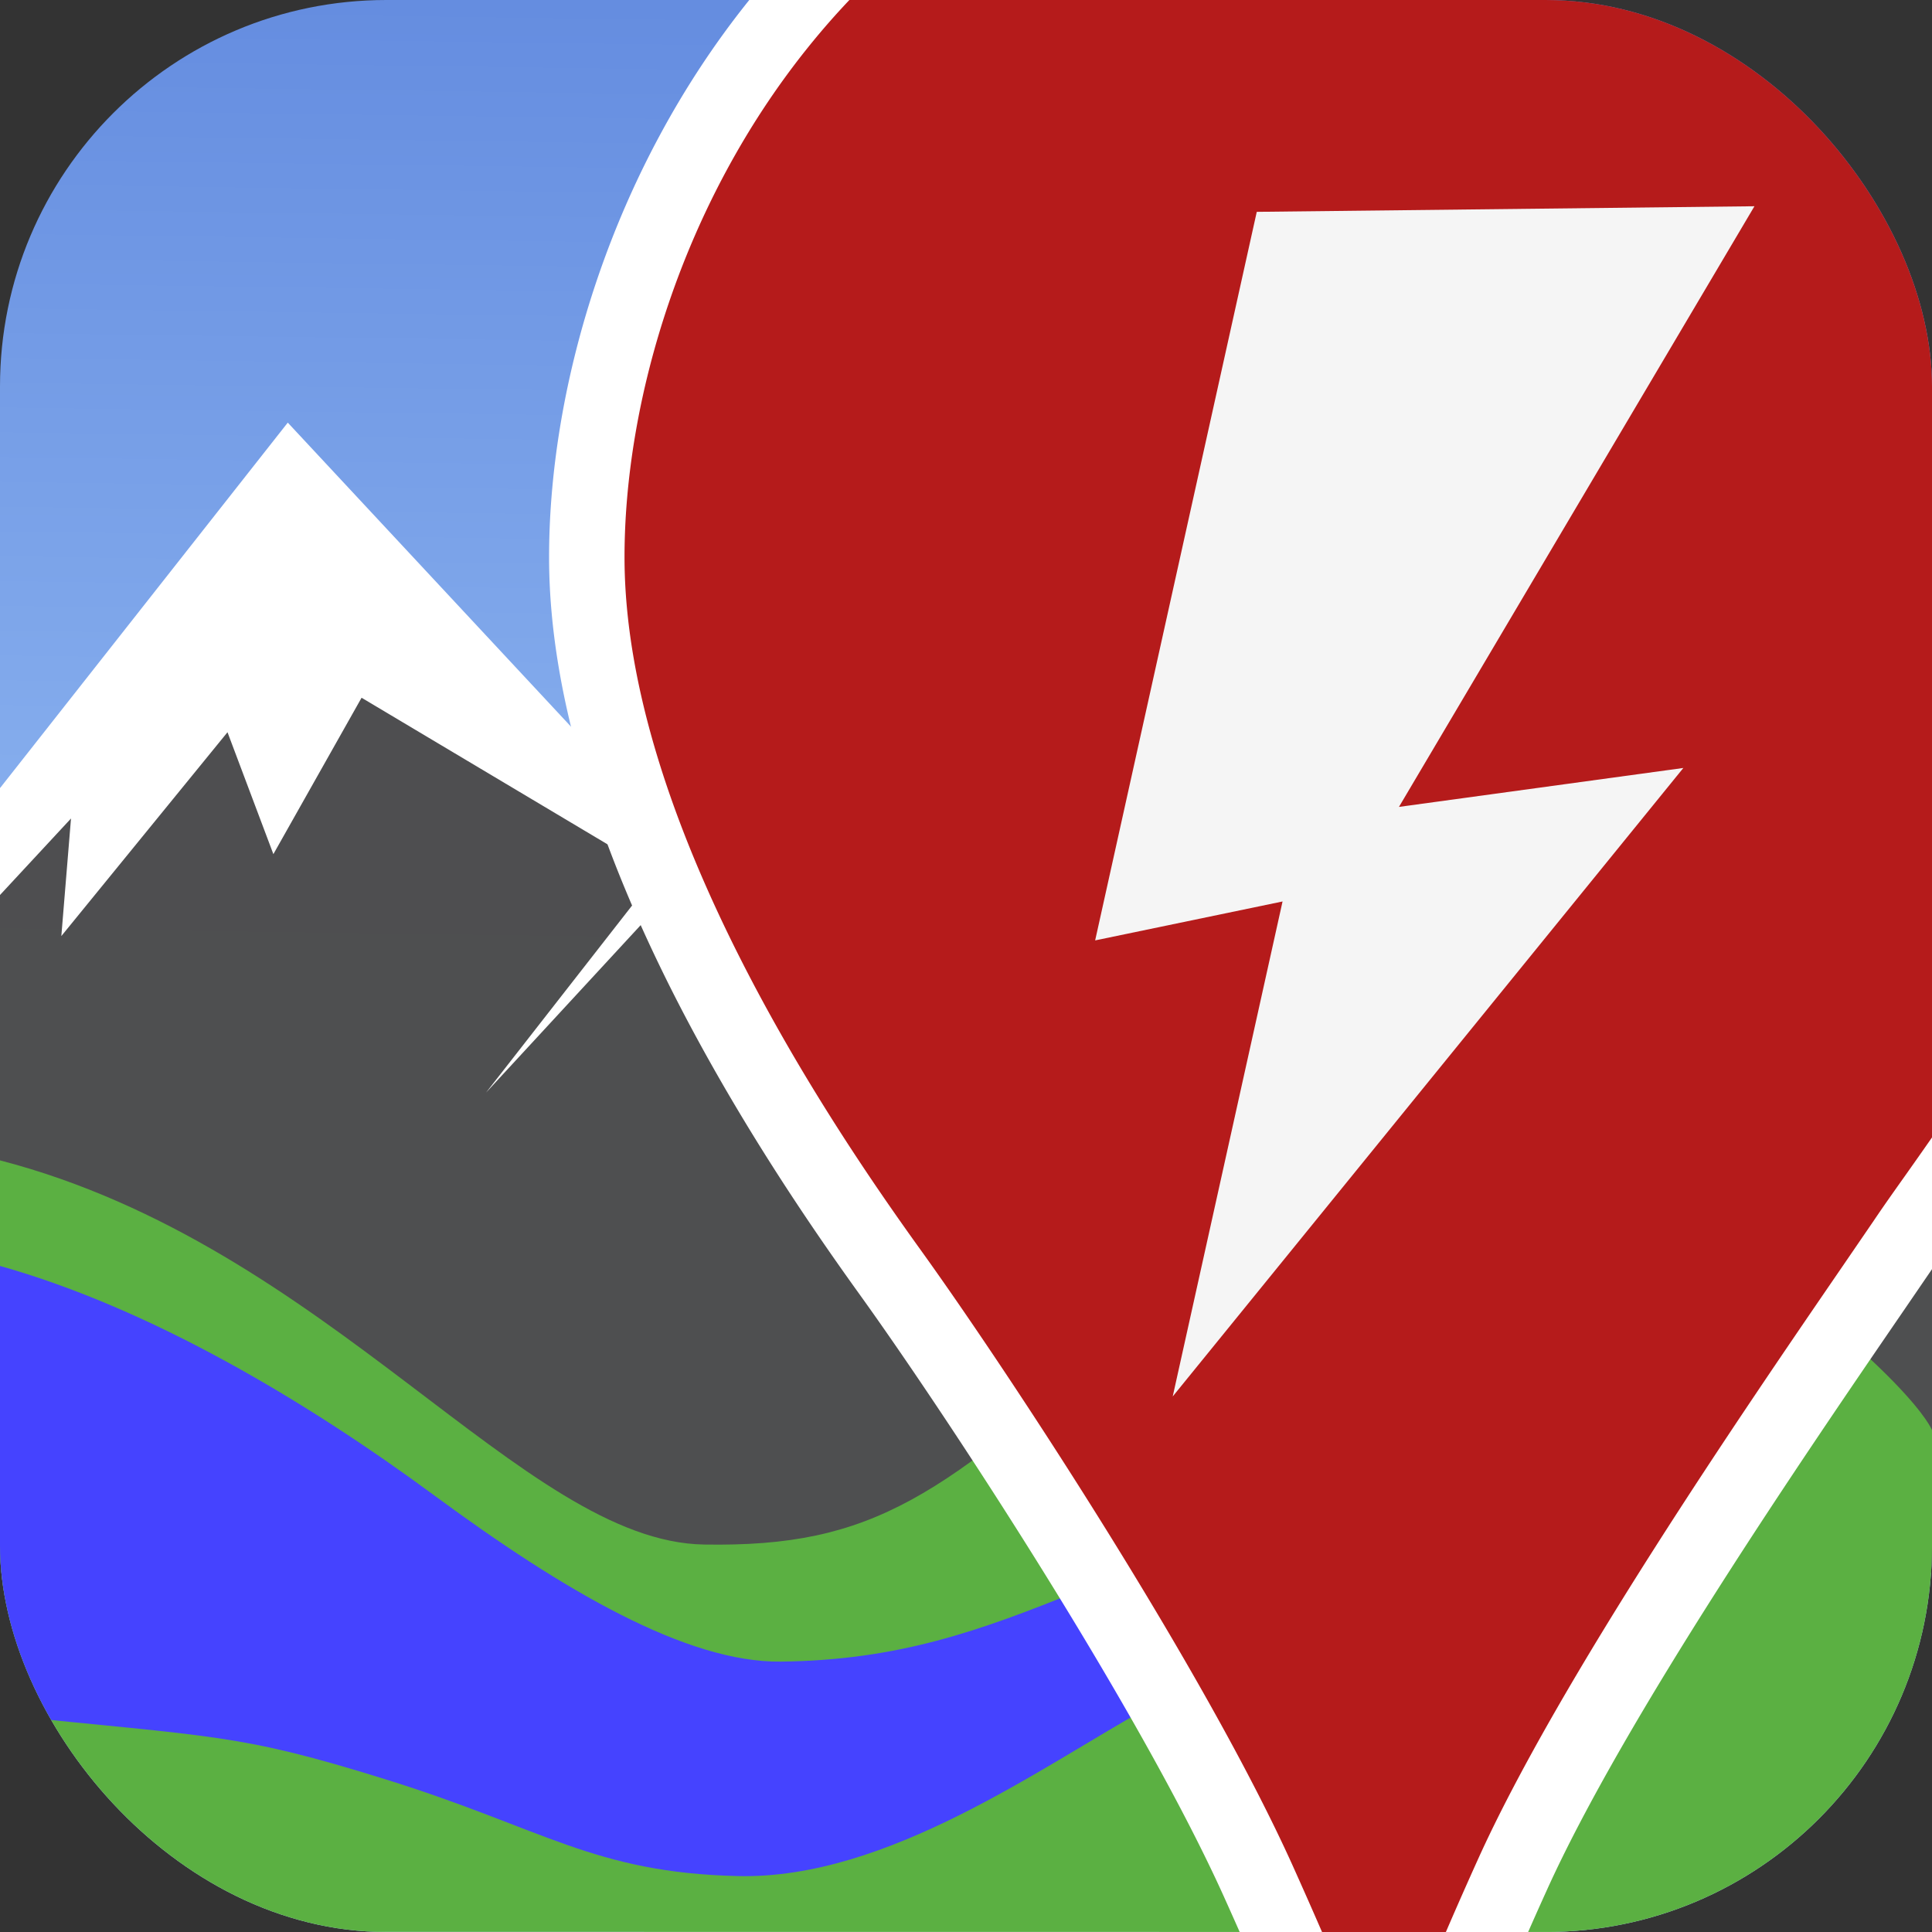
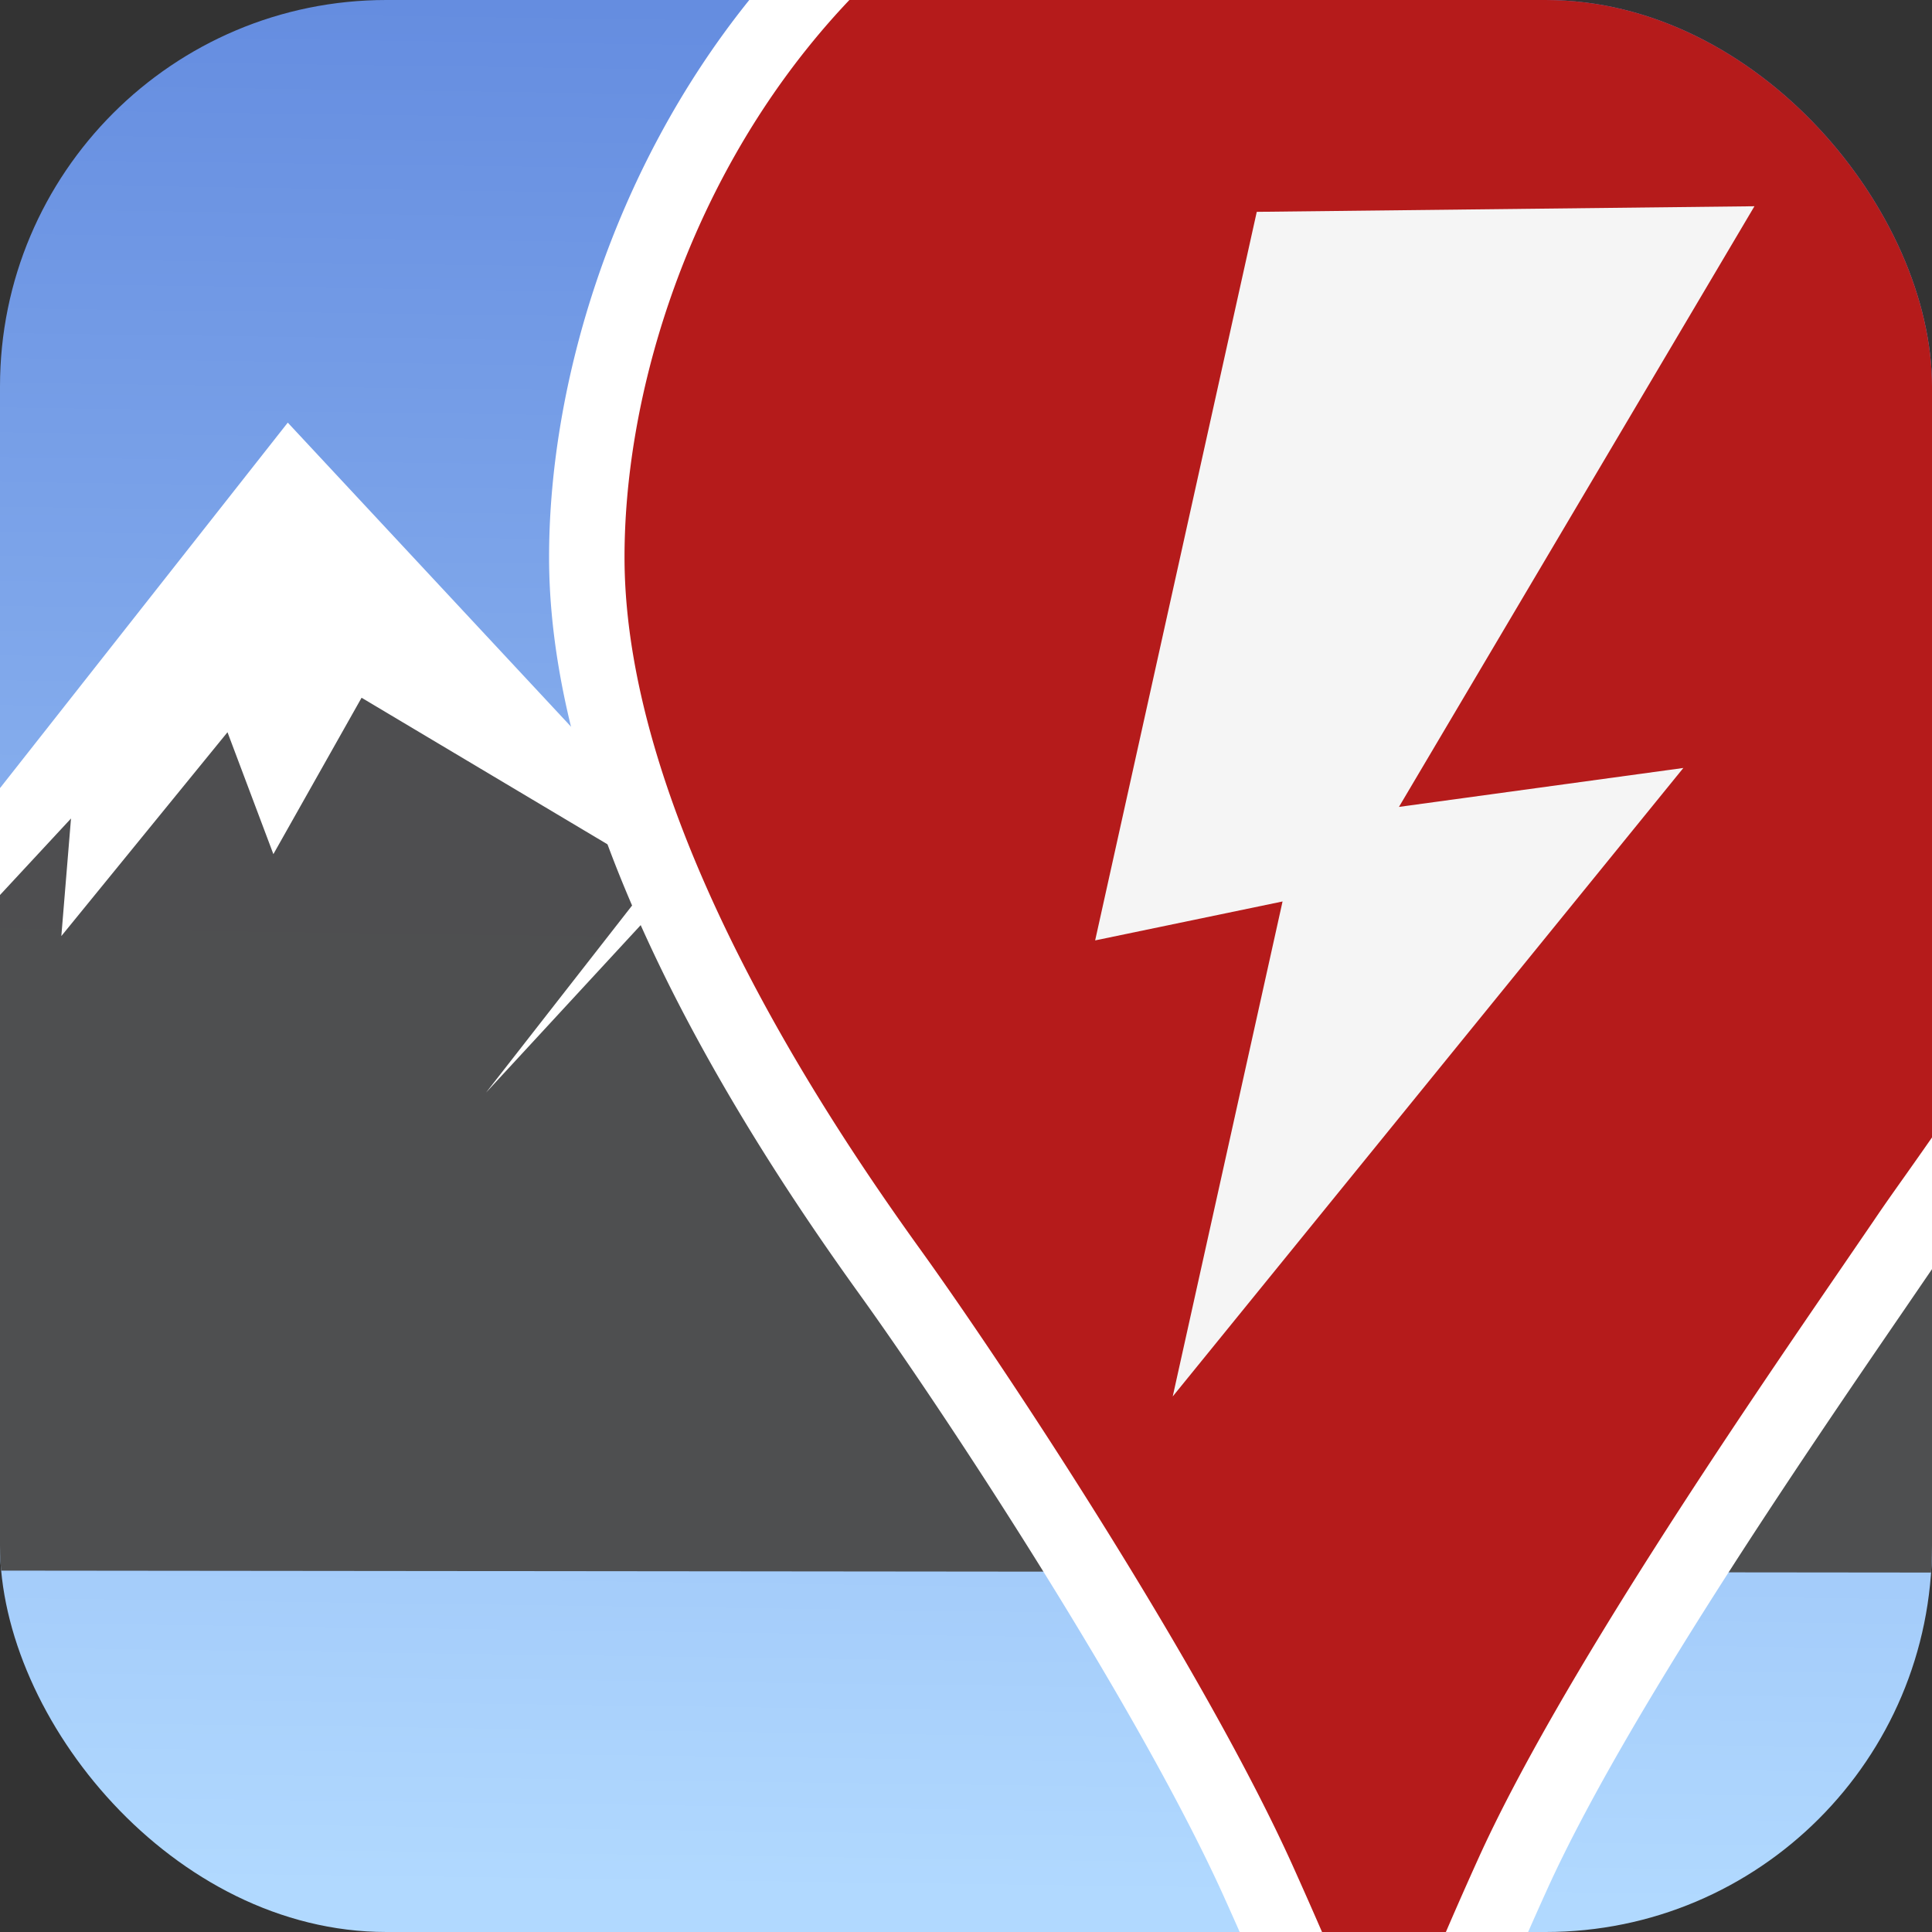
<svg xmlns="http://www.w3.org/2000/svg" viewBox="0 0 24 24">
  <rect x="0" y="0" width="24" height="24" fill="#333333" stroke="none" />
  <defs>
    <linearGradient id="b" x1="11.116" x2="10.849" y1=".132" y2="19.63" gradientUnits="userSpaceOnUse">
      <stop offset="0" stop-color="#658DE0" />
      <stop offset="1" stop-color="#B1D9FF" />
    </linearGradient>
    <clipPath id="a">
      <rect width="20" height="20" x=".5" fill="#fff" rx="4" />
    </clipPath>
  </defs>
  <g clip-path="url(#a)" transform="translate(-.6) scale(1.2)">
    <path fill="url(#b)" d="M.5 0v20h20V0z" />
    <path fill="#4d4d4d" d="m.5 8.457 3.013-3.535L7.536 8.92l1.987-2.399 3.514 3.49 2.156-2.254 5.307 4.216v4.306l-20-.02V8.458z" opacity=".98" />
    <path fill="#fff" d="m.502 8.156 2.977-3.781 3.975 4.267 1.963-2.56 3.472 3.724 2.131-2.405 4.015 3.41-3.702-2.207-.364.978-.228-.905-1.719 1.426-3.2-2.441-.68 1.314-.27-1.283-3.341 3.618L7.3 9.045 4.243 7.223 3.33 8.842 2.855 7.58l-1.72 2.11.1-1.217-.735.792v-1.11" />
-     <path fill="#5bb042" d="M15.717 11.74c-1.155.028-2.187.812-3.446 1.943-2.014 1.81-2.725 2.335-4.482 2.306-1.876-.03-3.875-3.09-7.289-3.977v7.986l20 .002v-5.195s-.208-.576-2.495-2.214c-.858-.615-1.595-.87-2.289-.852h.001z" />
    <g fill-rule="evenodd" clip-rule="evenodd">
-       <path fill="#4543ff" d="M.5 17.752c2.238.232 2.462.192 3.986.666 1.644.511 2.159.968 3.652 1.003 1.552.037 3.149-1.138 4.277-1.761 1.127-.623 2.132-1.28 3.319-2.015 0 0 .043-.95-.717-.566-1.41.733-2.167.913-3.351 1.39-1.022.413-1.865.718-3.083.732-.976.011-2.253-.737-3.584-1.718-1.33-.981-2.942-1.94-4.499-2.378z" />
      <path fill="#b51b1b" d="M14.84 22.695s.386-1.223 1.313-3.28 3.241-5.342 4.068-6.561c.826-1.219 2.936-3.776 3.018-7.283.07-3.02-2.493-8.266-8.333-8.266-5.839 0-8.332 5.052-8.332 8.463 0 2.887 2.233 6.14 3.15 7.414.916 1.275 2.913 4.318 3.805 6.298s1.312 3.215 1.312 3.215z" />
      <path fill="#fff" d="M8.246.013c1.421-1.775 3.614-3.099 6.66-3.099 3.052 0 5.26 1.376 6.687 3.146 1.416 1.757 2.074 3.913 2.036 5.52-.075 3.25-1.828 5.718-2.777 7.054-.116.163-.22.31-.308.44l-.346.506c-1.006 1.468-2.885 4.212-3.689 5.995a41.195 41.195 0 0 0-.994 2.39 23.844 23.844 0 0 0-.298.836l-.003.01v.002l-.373-.118-.37.126v-.003a.544.544 0 0 0-.004-.01l-.014-.04a30.336 30.336 0 0 0-.297-.796c-.215-.55-.54-1.348-.983-2.331-.876-1.943-2.854-4.961-3.767-6.231-.462-.642-1.263-1.794-1.95-3.154-.682-1.354-1.272-2.954-1.272-4.488 0-1.79.65-3.992 2.062-5.755zm6.587 21.546c.215-.563.53-1.344.964-2.305.836-1.855 2.766-4.67 3.763-6.125l.338-.494c.094-.14.203-.294.323-.463.953-1.349 2.558-3.618 2.627-6.61.033-1.412-.556-3.39-1.863-5.011-1.297-1.609-3.29-2.856-6.079-2.856-2.792 0-4.766 1.202-6.05 2.806C7.56 2.118 6.965 4.146 6.965 5.768c0 1.353.526 2.823 1.189 4.136.659 1.306 1.432 2.418 1.887 3.05.92 1.28 2.936 4.35 3.844 6.366.415.923.73 1.686.948 2.24z" />
      <path fill="#f5f5f5" d="m12.64 14.456 5.286-6.506-2.944.403 3.68-6.218-5.152.058-1.673 7.542 1.94-.403z" />
    </g>
  </g>
</svg>